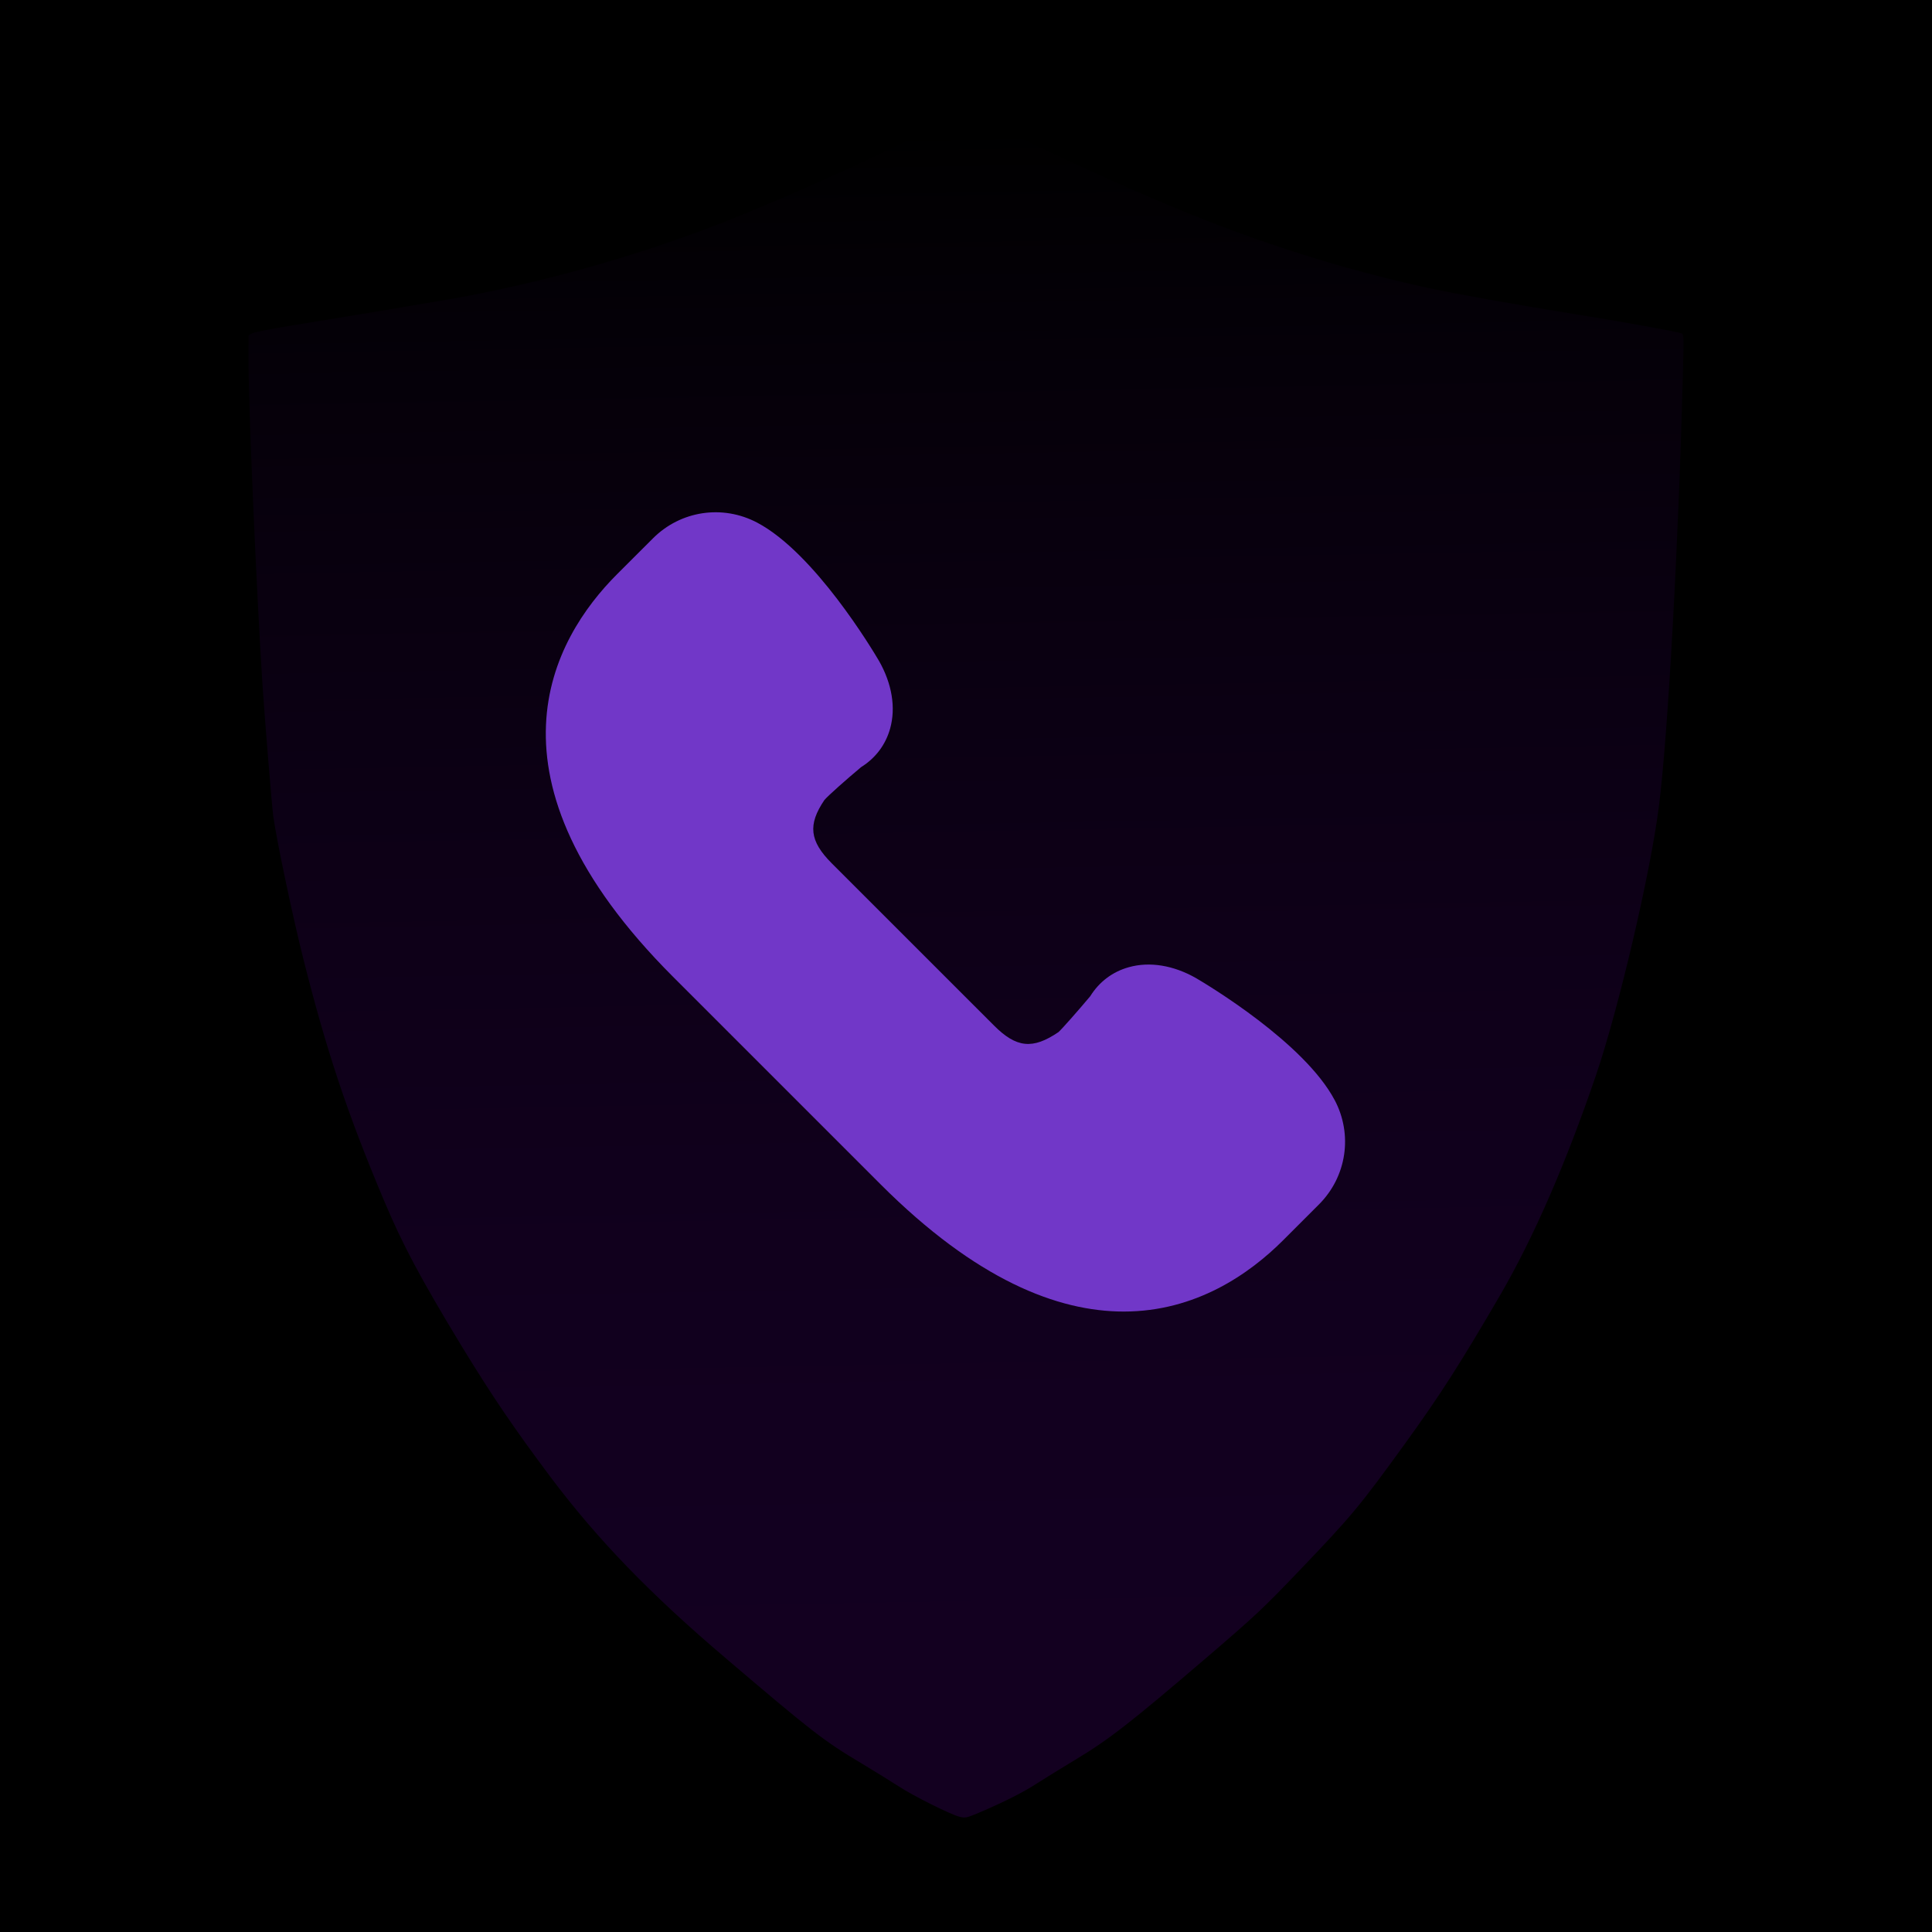
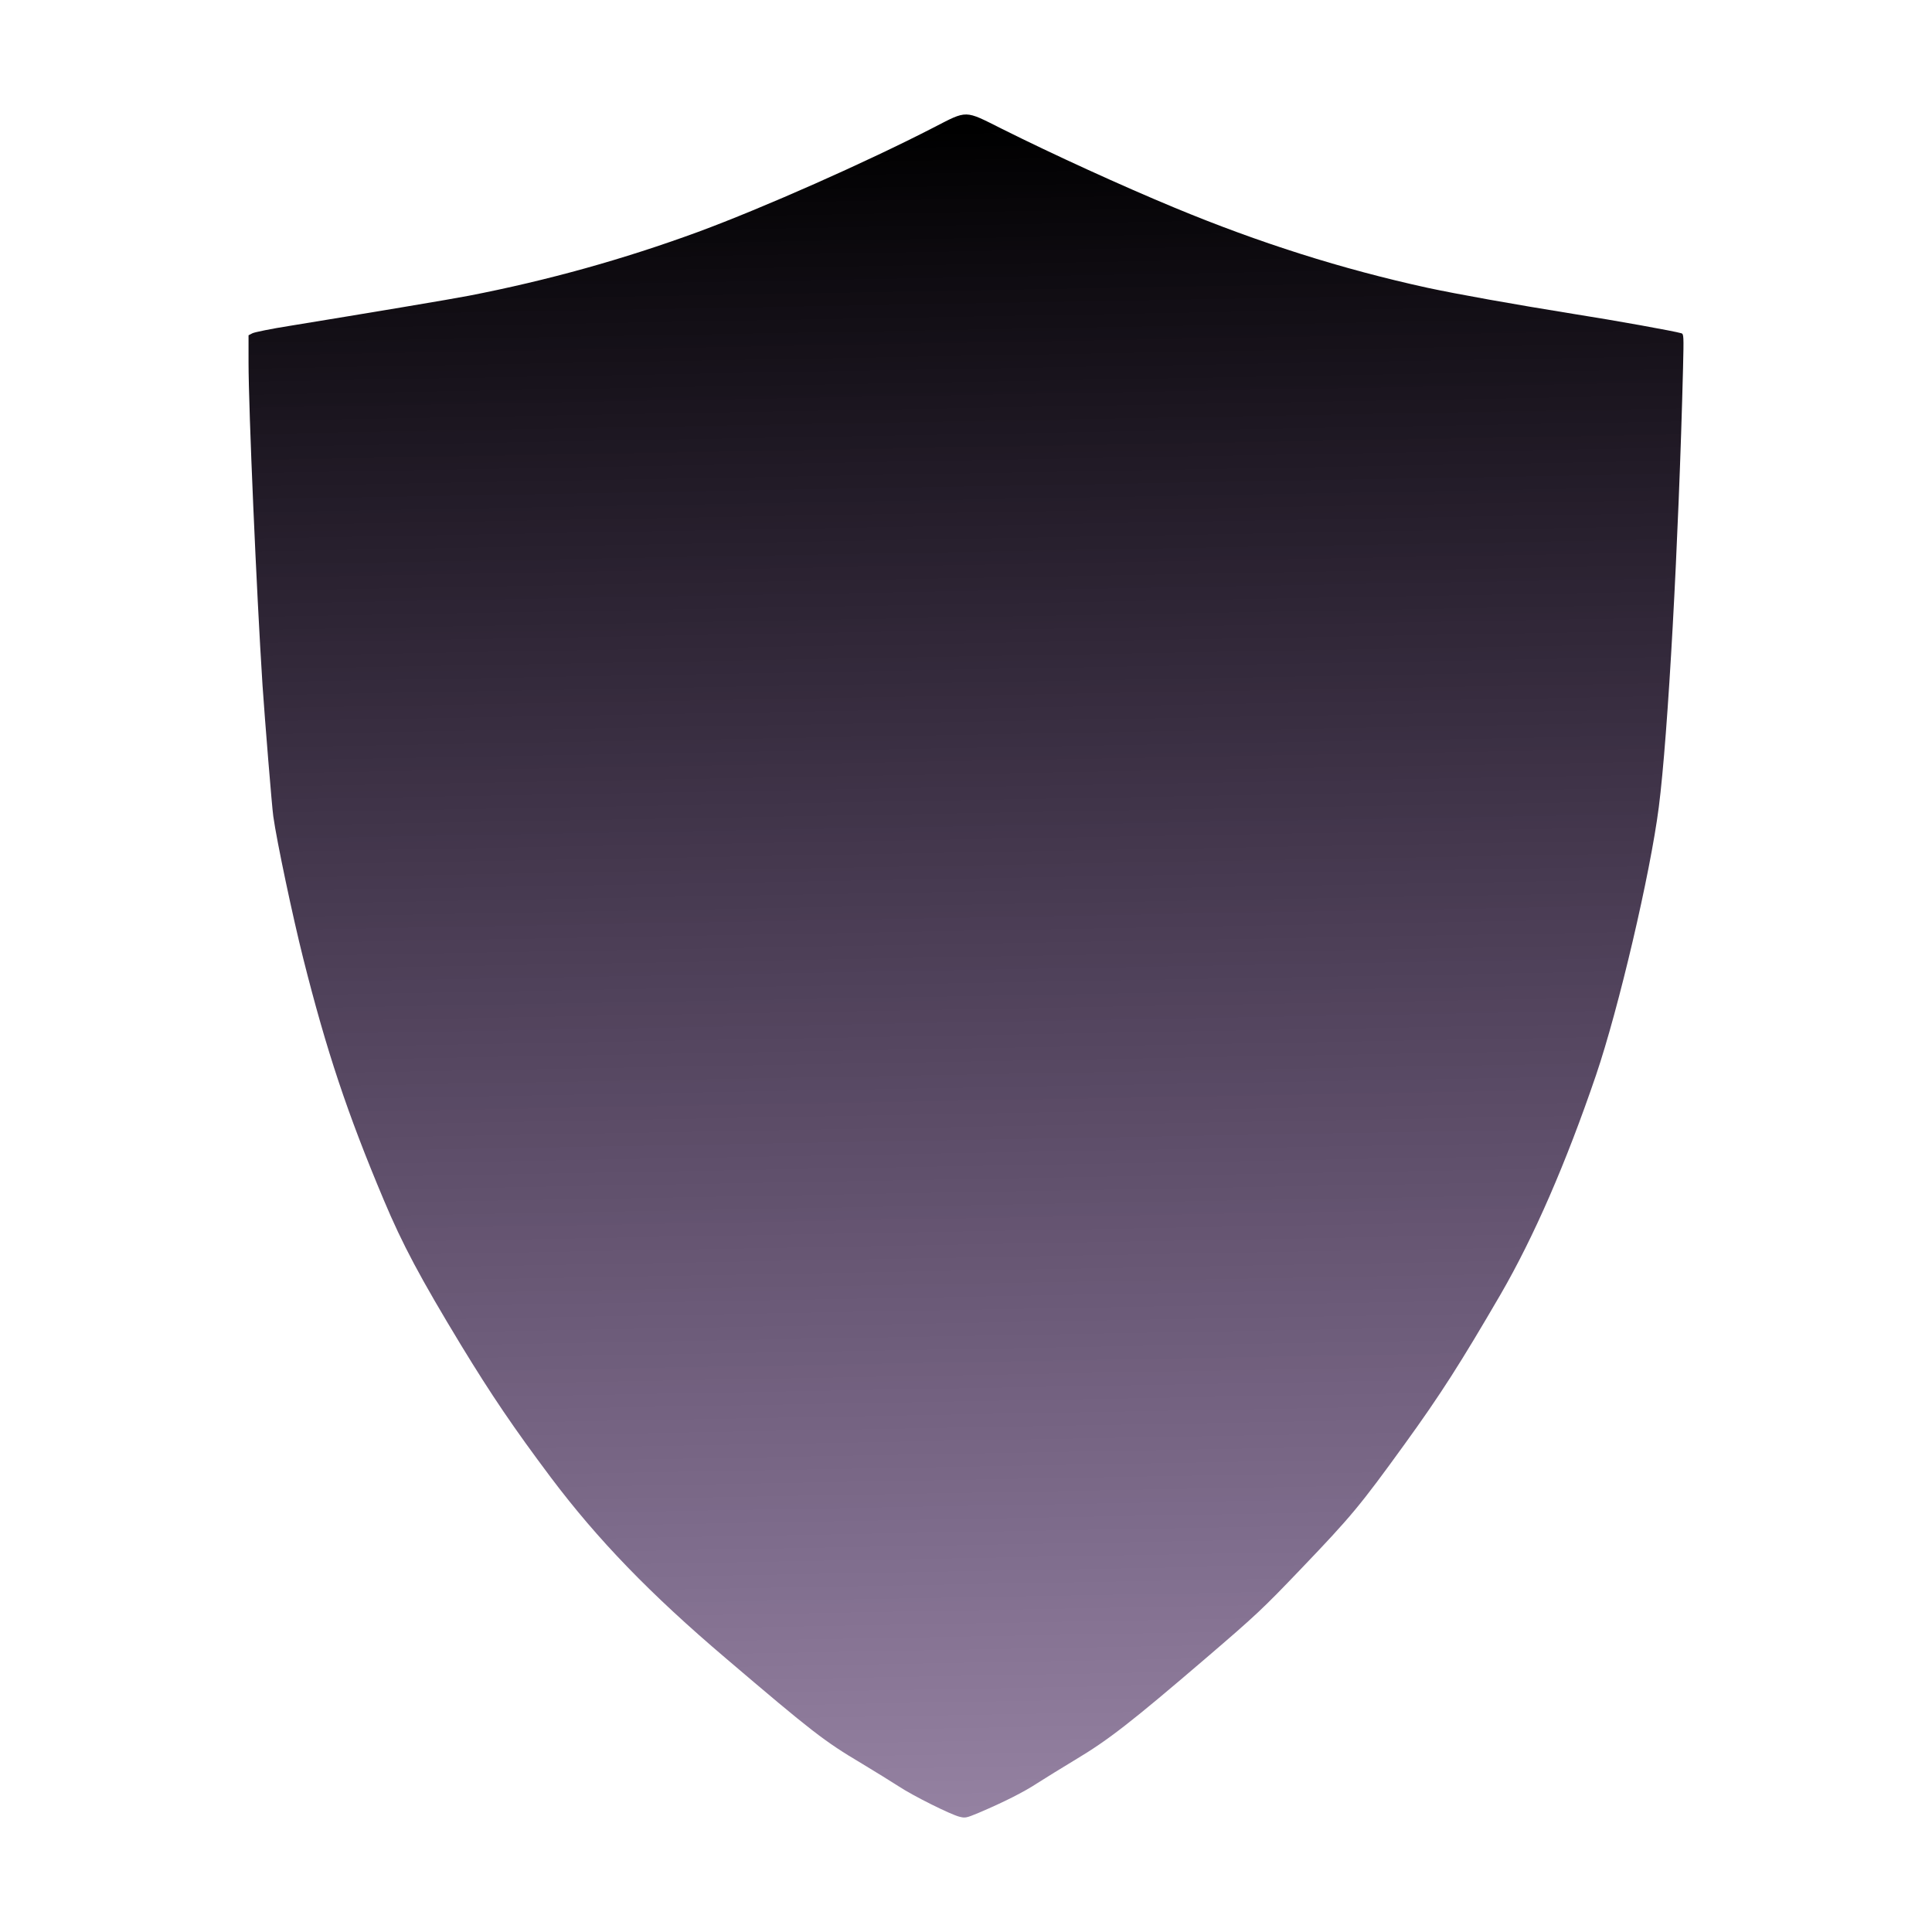
<svg xmlns="http://www.w3.org/2000/svg" xmlns:ns1="http://www.inkscape.org/namespaces/inkscape" xmlns:ns2="http://sodipodi.sourceforge.net/DTD/sodipodi-0.dtd" xmlns:xlink="http://www.w3.org/1999/xlink" width="512mm" height="512mm" viewBox="0 0 512 512" version="1.1" id="svg8" ns1:version="1.0.2 (e86c870879, 2021-01-15)" ns2:docname="blockirator.svg">
  <defs id="defs2">
    <linearGradient ns1:collect="always" id="linearGradient1166">
      <stop style="stop-color:#000000;stop-opacity:1;" offset="0" id="stop1162" />
      <stop style="stop-color:#4b0082;stop-opacity:0" offset="1" id="stop1164" />
    </linearGradient>
    <linearGradient ns1:collect="always" xlink:href="#linearGradient1166" id="linearGradient1168" x1="247.369" y1="33.818" x2="263.205" y2="916.71" gradientUnits="userSpaceOnUse" />
  </defs>
  <ns2:namedview id="base" pagecolor="#ffffff" bordercolor="#666666" borderopacity="1.0" ns1:pageopacity="0.0" ns1:pageshadow="2" ns1:zoom="0.125" ns1:cx="4217.3071" ns1:cy="1803.9187" ns1:document-units="mm" ns1:current-layer="layer1" ns1:document-rotation="0" showgrid="false" ns1:snap-global="true" ns1:window-width="1920" ns1:window-height="1012" ns1:window-x="0" ns1:window-y="0" ns1:window-maximized="1" units="mm" width="512px" />
  <g ns1:label="Слой 1" ns1:groupmode="layer" id="layer1" style="display:inline">
-     <rect style="fill:#00000000" id="rect1" width="512" height="512" x="0" y="0" />
    <path d="m 247.369,33.818 c -17.815,9.172 -45.12,21.273 -62.406,27.658 -19.826,7.267 -39.829,12.841 -60.713,16.898 -4.269,0.847 -26.882,4.621 -47.413,7.973 -4.939,0.776 -9.419,1.693 -9.948,1.976 l -1.023,0.529 v 7.126 c 0,12.418 2.117,60.995 3.704,85.619 0.6,8.89 2.505,32.42 2.857,34.749 0.917,6.597 5.151,26.599 7.938,37.677 6.174,24.518 11.677,41.028 21.343,63.994 4.974,11.818 9.631,20.567 20.532,38.559 8.043,13.194 13.899,21.837 23.707,34.925 12.418,16.51 26.317,30.903 46.461,48.013 22.825,19.438 25.929,21.872 36.019,27.869 3.563,2.152 7.902,4.833 9.701,5.997 3.775,2.505 13.829,7.514 16.157,8.079 1.552,0.388 1.799,0.318 5.115,-1.058 6.491,-2.752 11.959,-5.503 15.487,-7.832 1.94,-1.235 6.491,-4.057 10.125,-6.244 8.784,-5.256 14.746,-9.913 34.678,-26.988 13.37,-11.465 14.958,-12.982 25.118,-23.601 13.3,-13.899 15.593,-16.651 27.411,-32.985 9.525,-13.159 14.922,-21.625 25.471,-39.758 8.819,-15.24 17.286,-34.678 25.259,-58.032 6.032,-17.745 14.393,-53.411 16.651,-71.085 2.434,-18.909 5.256,-70.168 6.421,-116.276 0.212,-8.643 0.176,-9.066 -0.423,-9.278 C 443.513,87.723 428.308,84.971 416.878,83.172 401.286,80.667 386.116,77.951 378.249,76.257 355.671,71.319 333.729,64.369 311.221,55.02 c -13.864,-5.75 -32.103,-14.076 -45.72,-20.884 -9.984,-5.009 -9.031,-5.009 -18.133,-0.318 z" id="path287" style="fill:url(#linearGradient1168);fill-opacity:1;stroke:none;stroke-width:0.035" />
    <g style="fill:#000000" id="g1660" transform="matrix(0.414,0,0,0.414,143.582,119.063)">
      <g id="g1648" transform="translate(2.558,40.322)" style="fill:#7137c8">
        <g id="g1646" style="fill:#7137c8">
-           <path d="m 504.982,376.258 h -0.021 c -19.435,-36.715 -81.472,-73.813 -88.725,-78.059 -14.4,-8.213 -29.696,-10.731 -42.987,-6.997 -10.411,2.88 -18.944,9.301 -24.768,18.624 -8.107,9.664 -18.155,21.035 -20.309,22.933 -16.512,11.221 -26.944,10.133 -41.28,-4.224 L 183.083,224.748 c -14.336,-14.357 -15.403,-24.768 -4.757,-40.533 2.411,-2.859 13.824,-12.949 23.488,-21.056 9.323,-5.824 15.723,-14.357 18.624,-24.768 3.691,-13.333 1.195,-28.587 -7.125,-43.221 C 209.196,88.151 172.097,26.093 135.361,6.658 113.153,-5.076 86.315,-1.044 68.566,16.727 L 45.633,39.639 C 4.203,81.068 -46.229,169.644 81.43,297.324 L 214.315,430.21 c 61.141,61.141 113.301,81.429 155.627,81.429 46.059,0 80.448,-24.043 102.037,-45.632 l 22.912,-22.912 c 17.771,-17.771 21.824,-44.629 10.091,-66.837 z" id="path1644" style="fill:#7137c8" />
-         </g>
+           </g>
      </g>
    </g>
  </g>
  <g ns1:groupmode="layer" id="layer2" ns1:label="Слой 2" />
</svg>